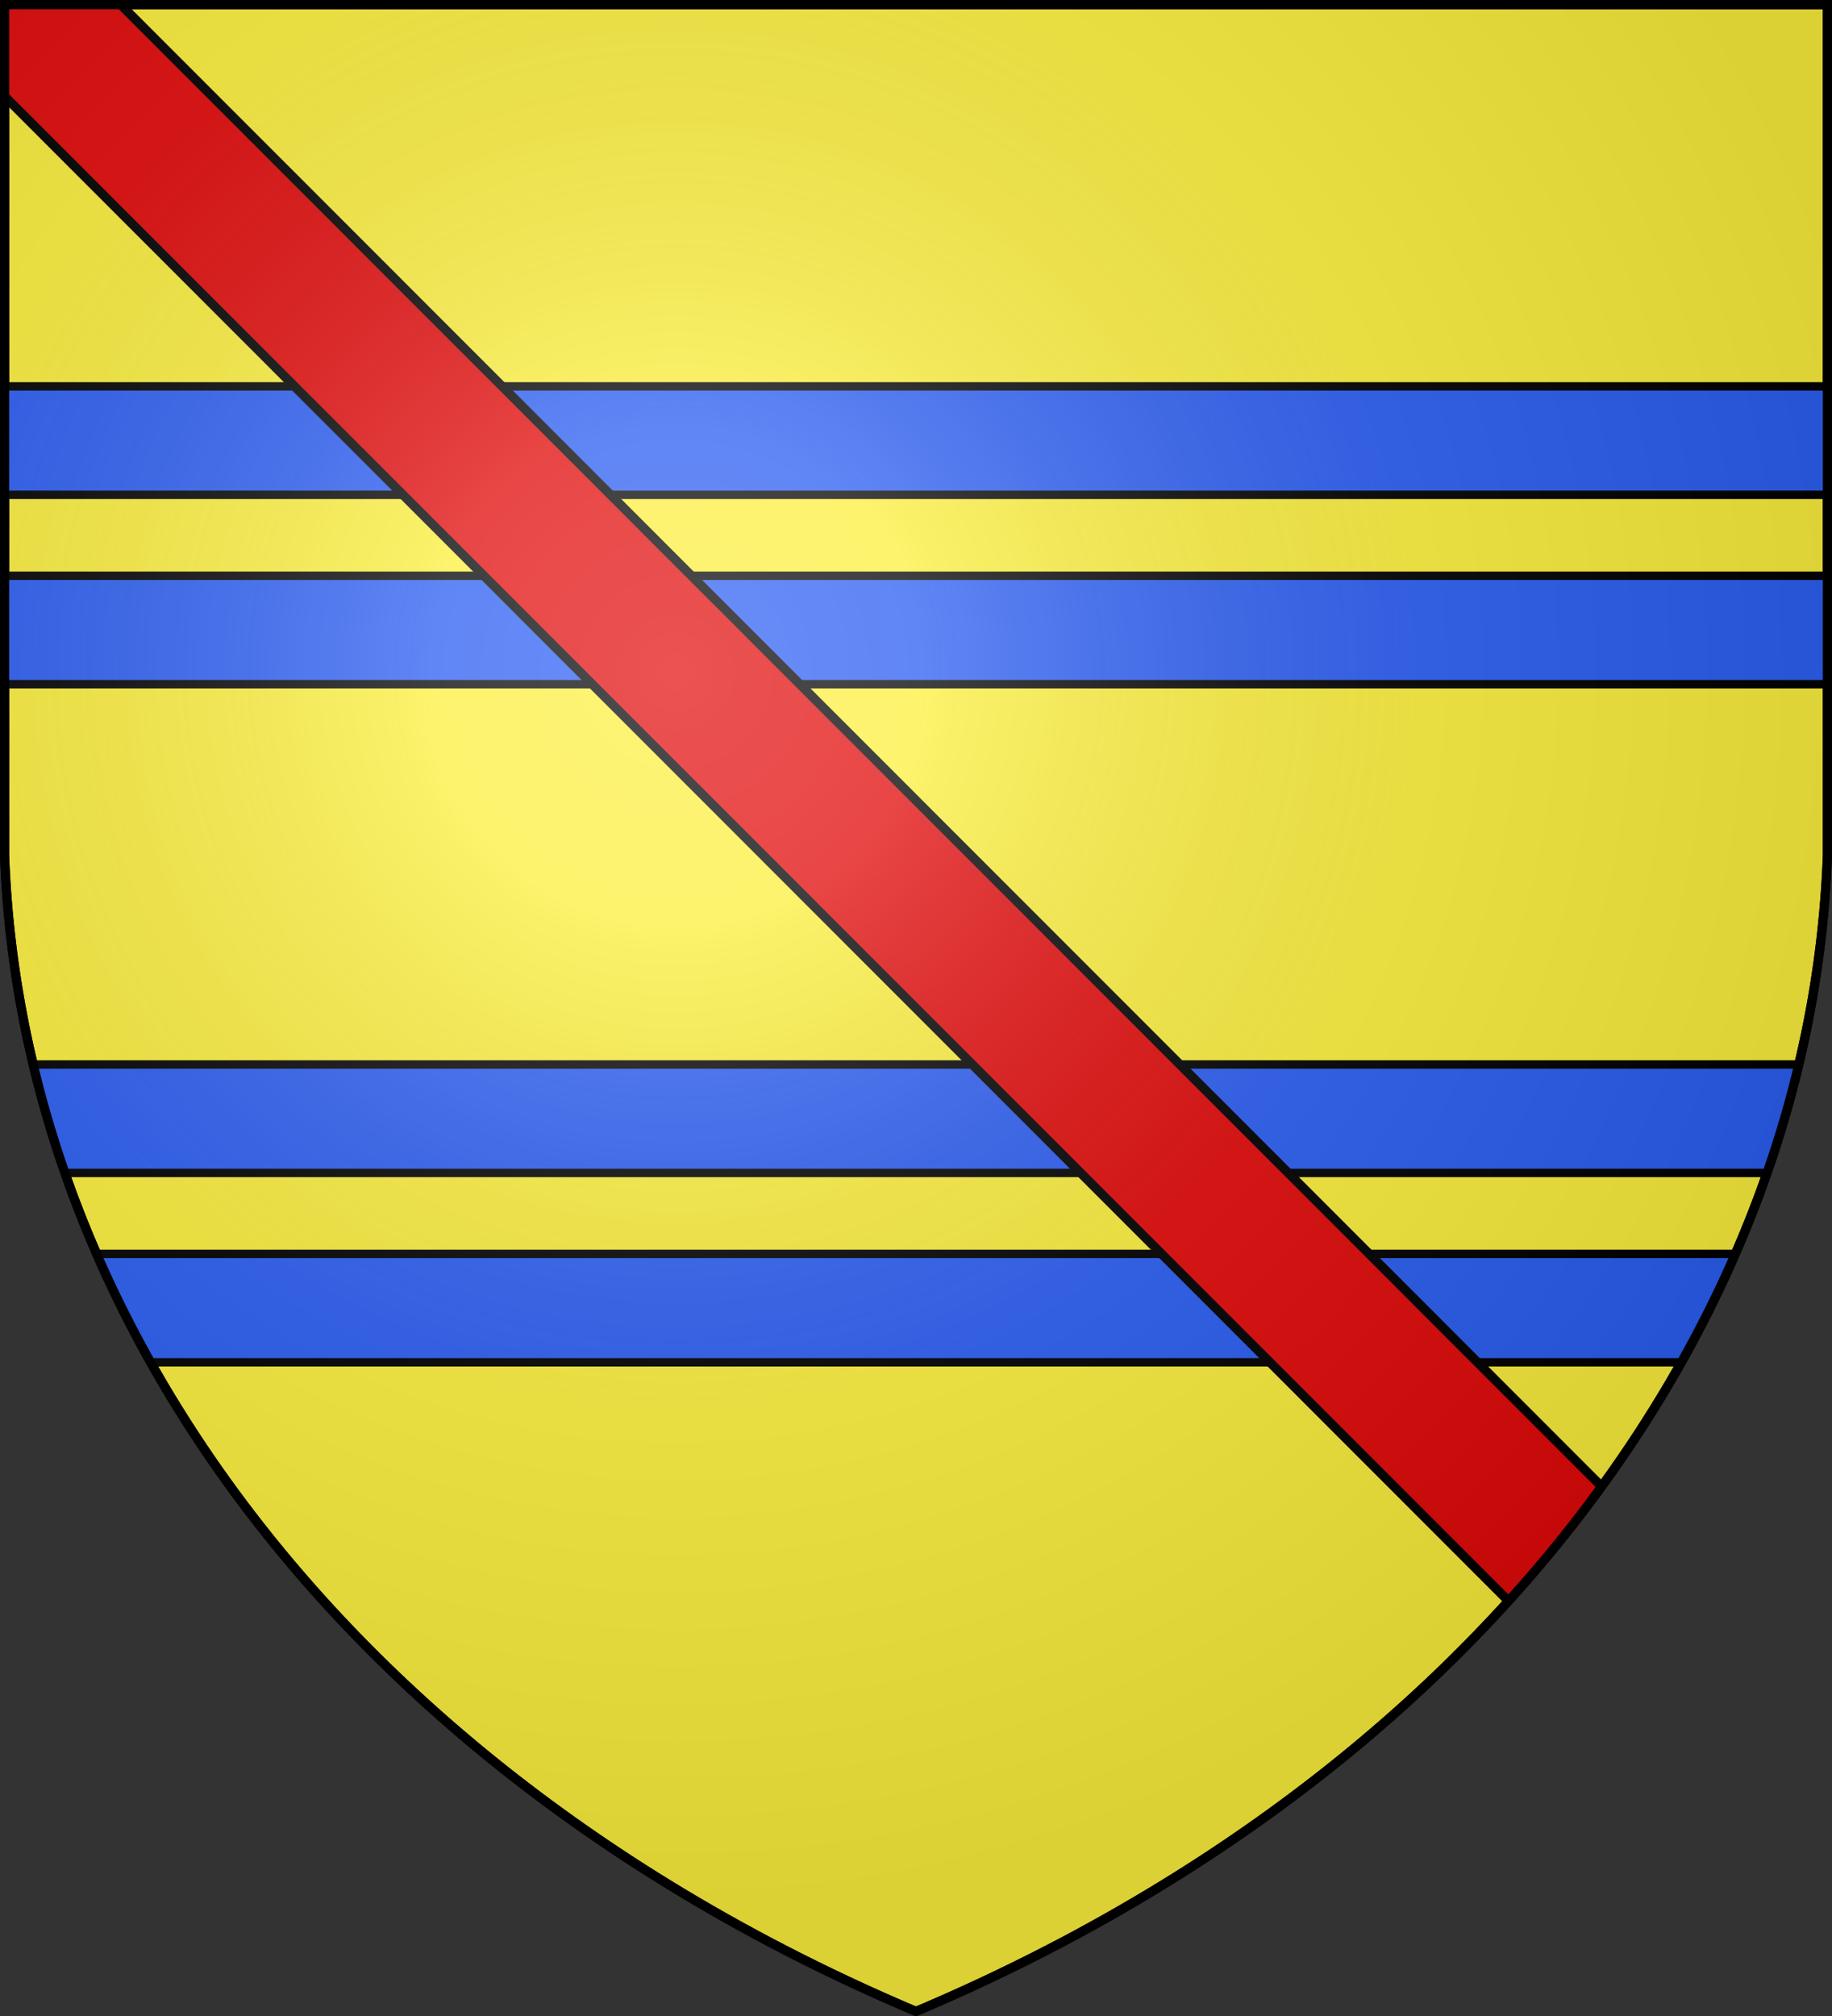
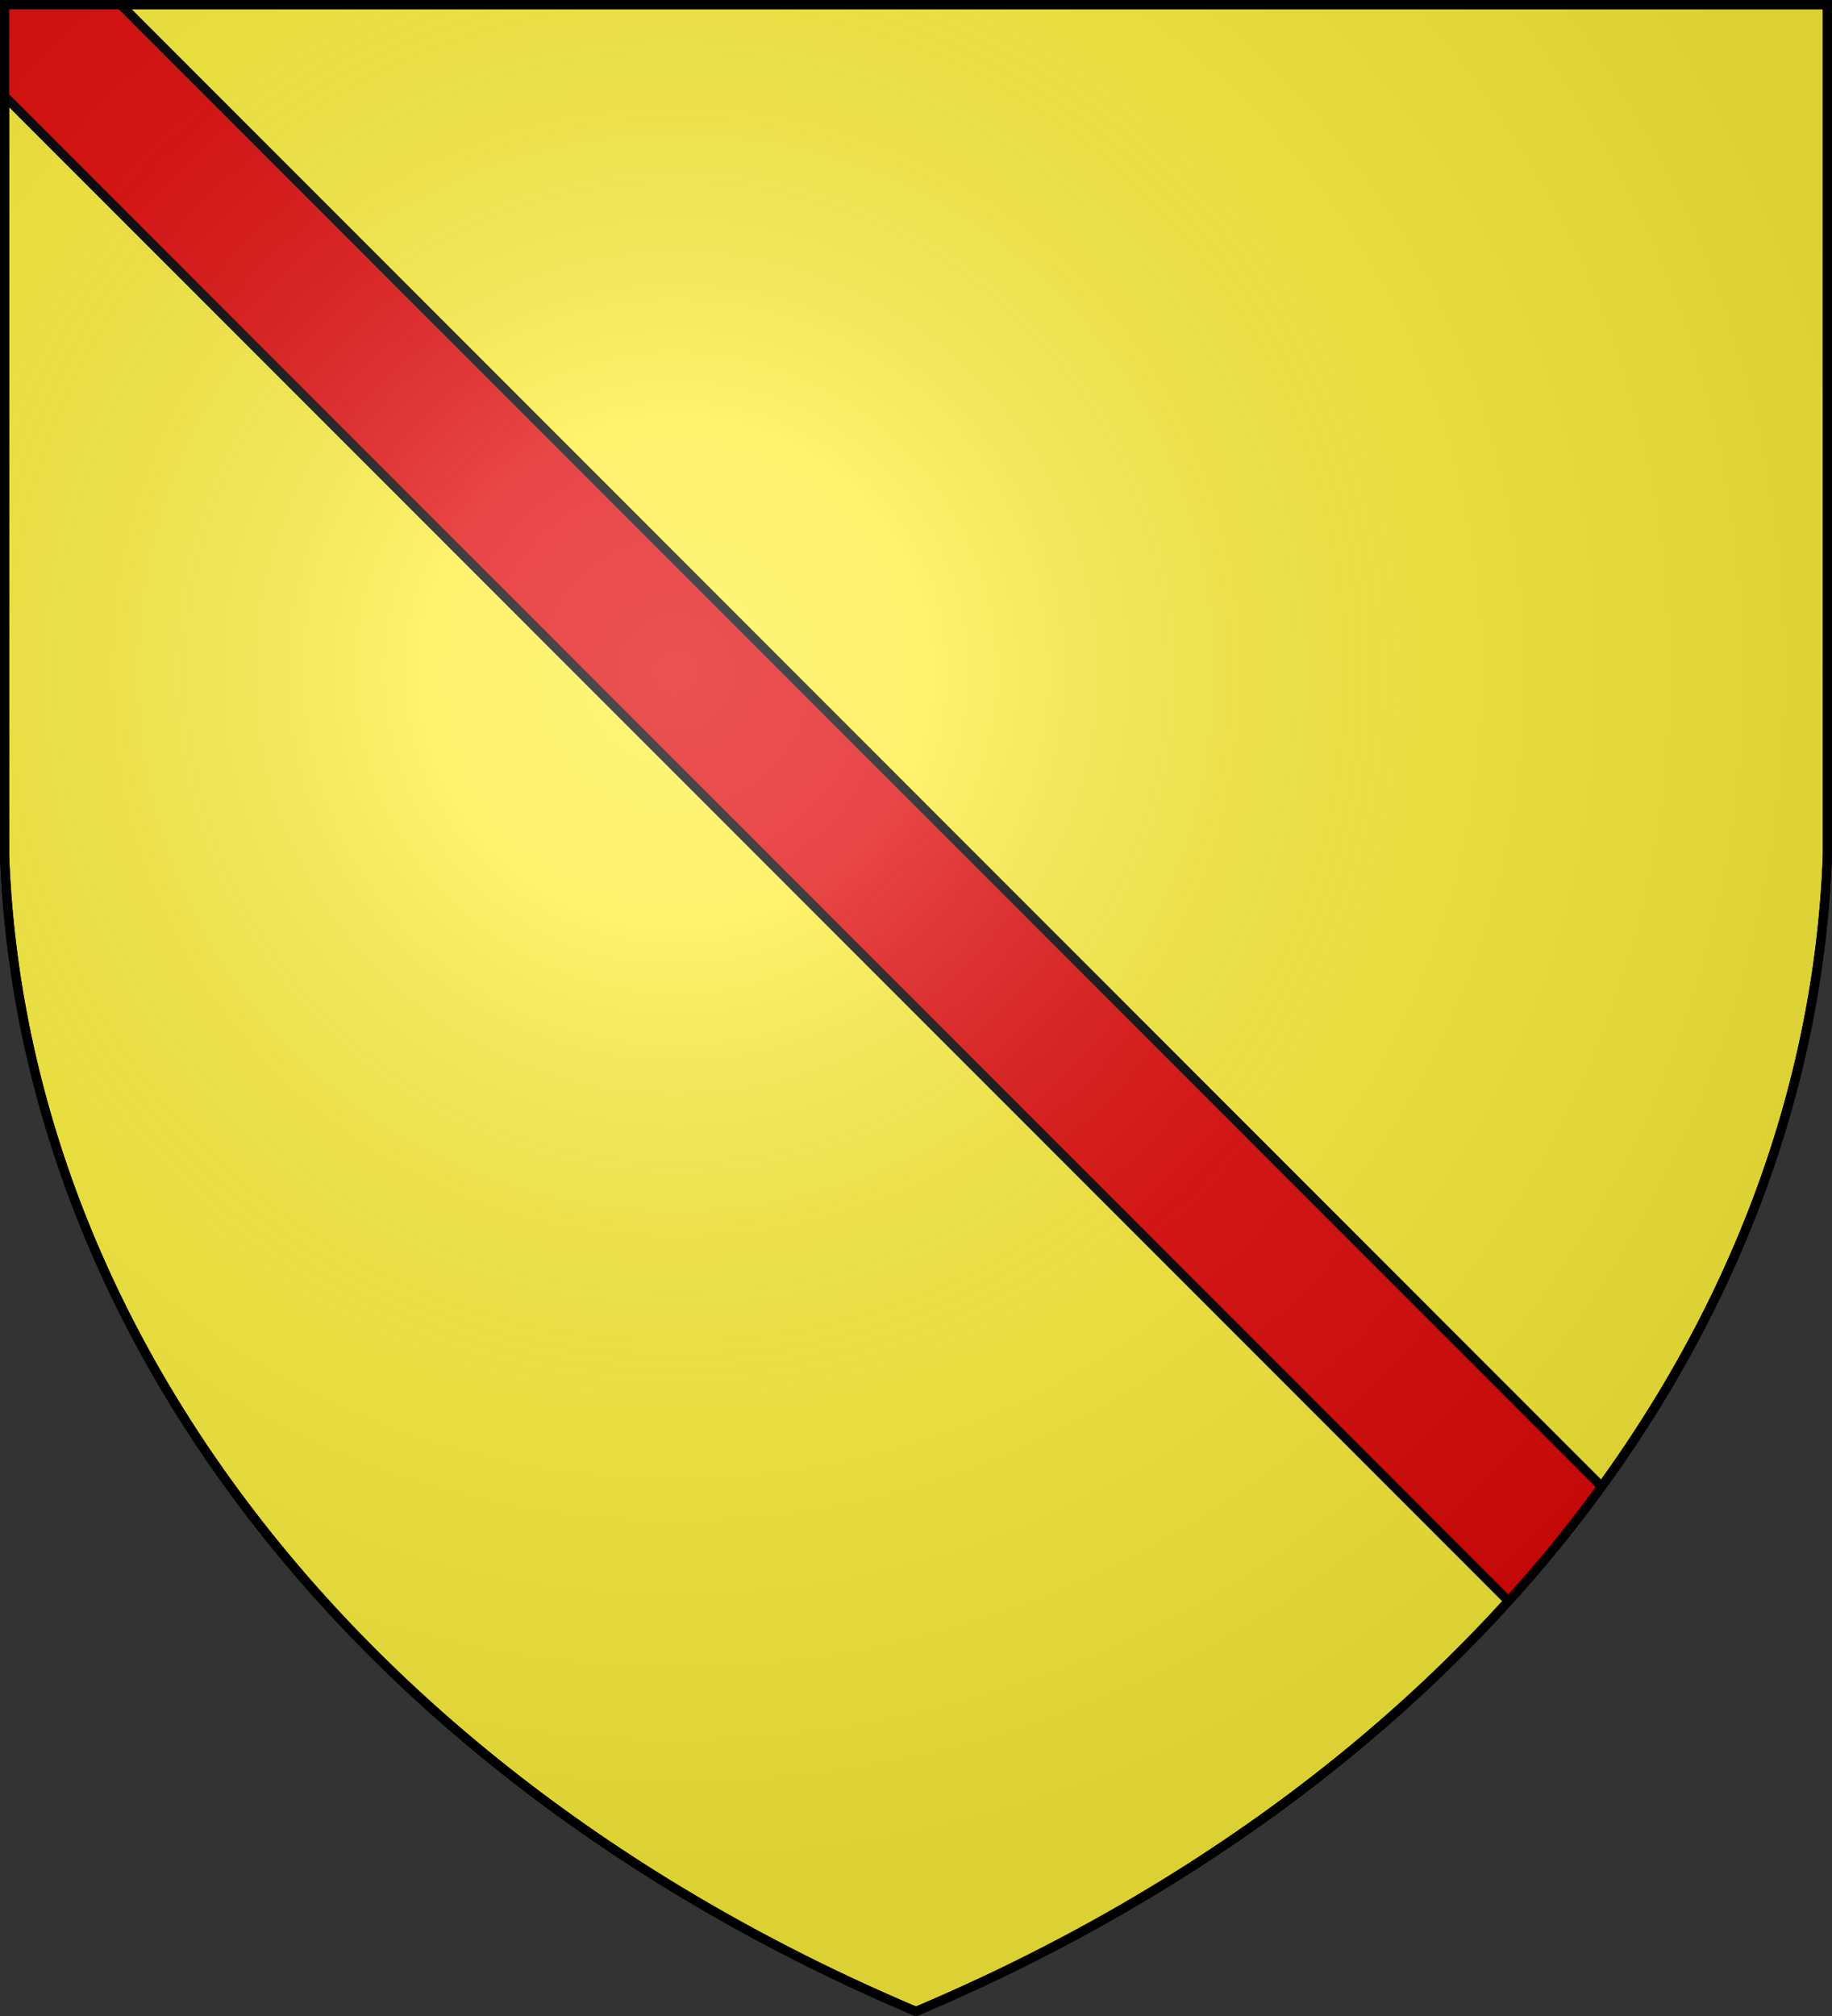
<svg xmlns="http://www.w3.org/2000/svg" xmlns:xlink="http://www.w3.org/1999/xlink" width="600" height="660" stroke="#000" stroke-width="3">
  <rect width="100%" height="100%" fill="#333333" stroke="none" />
  <radialGradient id="f" cx="221" cy="226" r="300" gradientTransform="translate(-77 -85)scale(1.35)" gradientUnits="userSpaceOnUse">
    <stop offset="0" stop-color="#fff" stop-opacity=".3" />
    <stop offset=".2" stop-color="#fff" stop-opacity=".25" />
    <stop offset=".6" stop-color="#666" stop-opacity=".13" />
    <stop offset="1" stop-opacity=".13" />
  </radialGradient>
  <clipPath id="b">
    <path id="a" d="M1.5 1.5h597V280A570 445 0 0 1 300 658.5 570 445 0 0 1 1.5 280Z" />
  </clipPath>
  <use xlink:href="#a" fill="#fcef3c" />
  <g clip-path="url(#b)">
    <g id="d">
-       <path id="c" fill="#2b5df2" stroke-width="2.75" d="M0 127v35h600v-35.5H0Z" />
      <use xlink:href="#c" y="62" />
    </g>
    <use xlink:href="#d" y="222" />
  </g>
  <path fill="#e20909" d="M-34-4 0-38l530.3 530.4-34 34z" clip-path="url(#b)" />
  <use xlink:href="#a" fill="url(#f)" />
</svg>